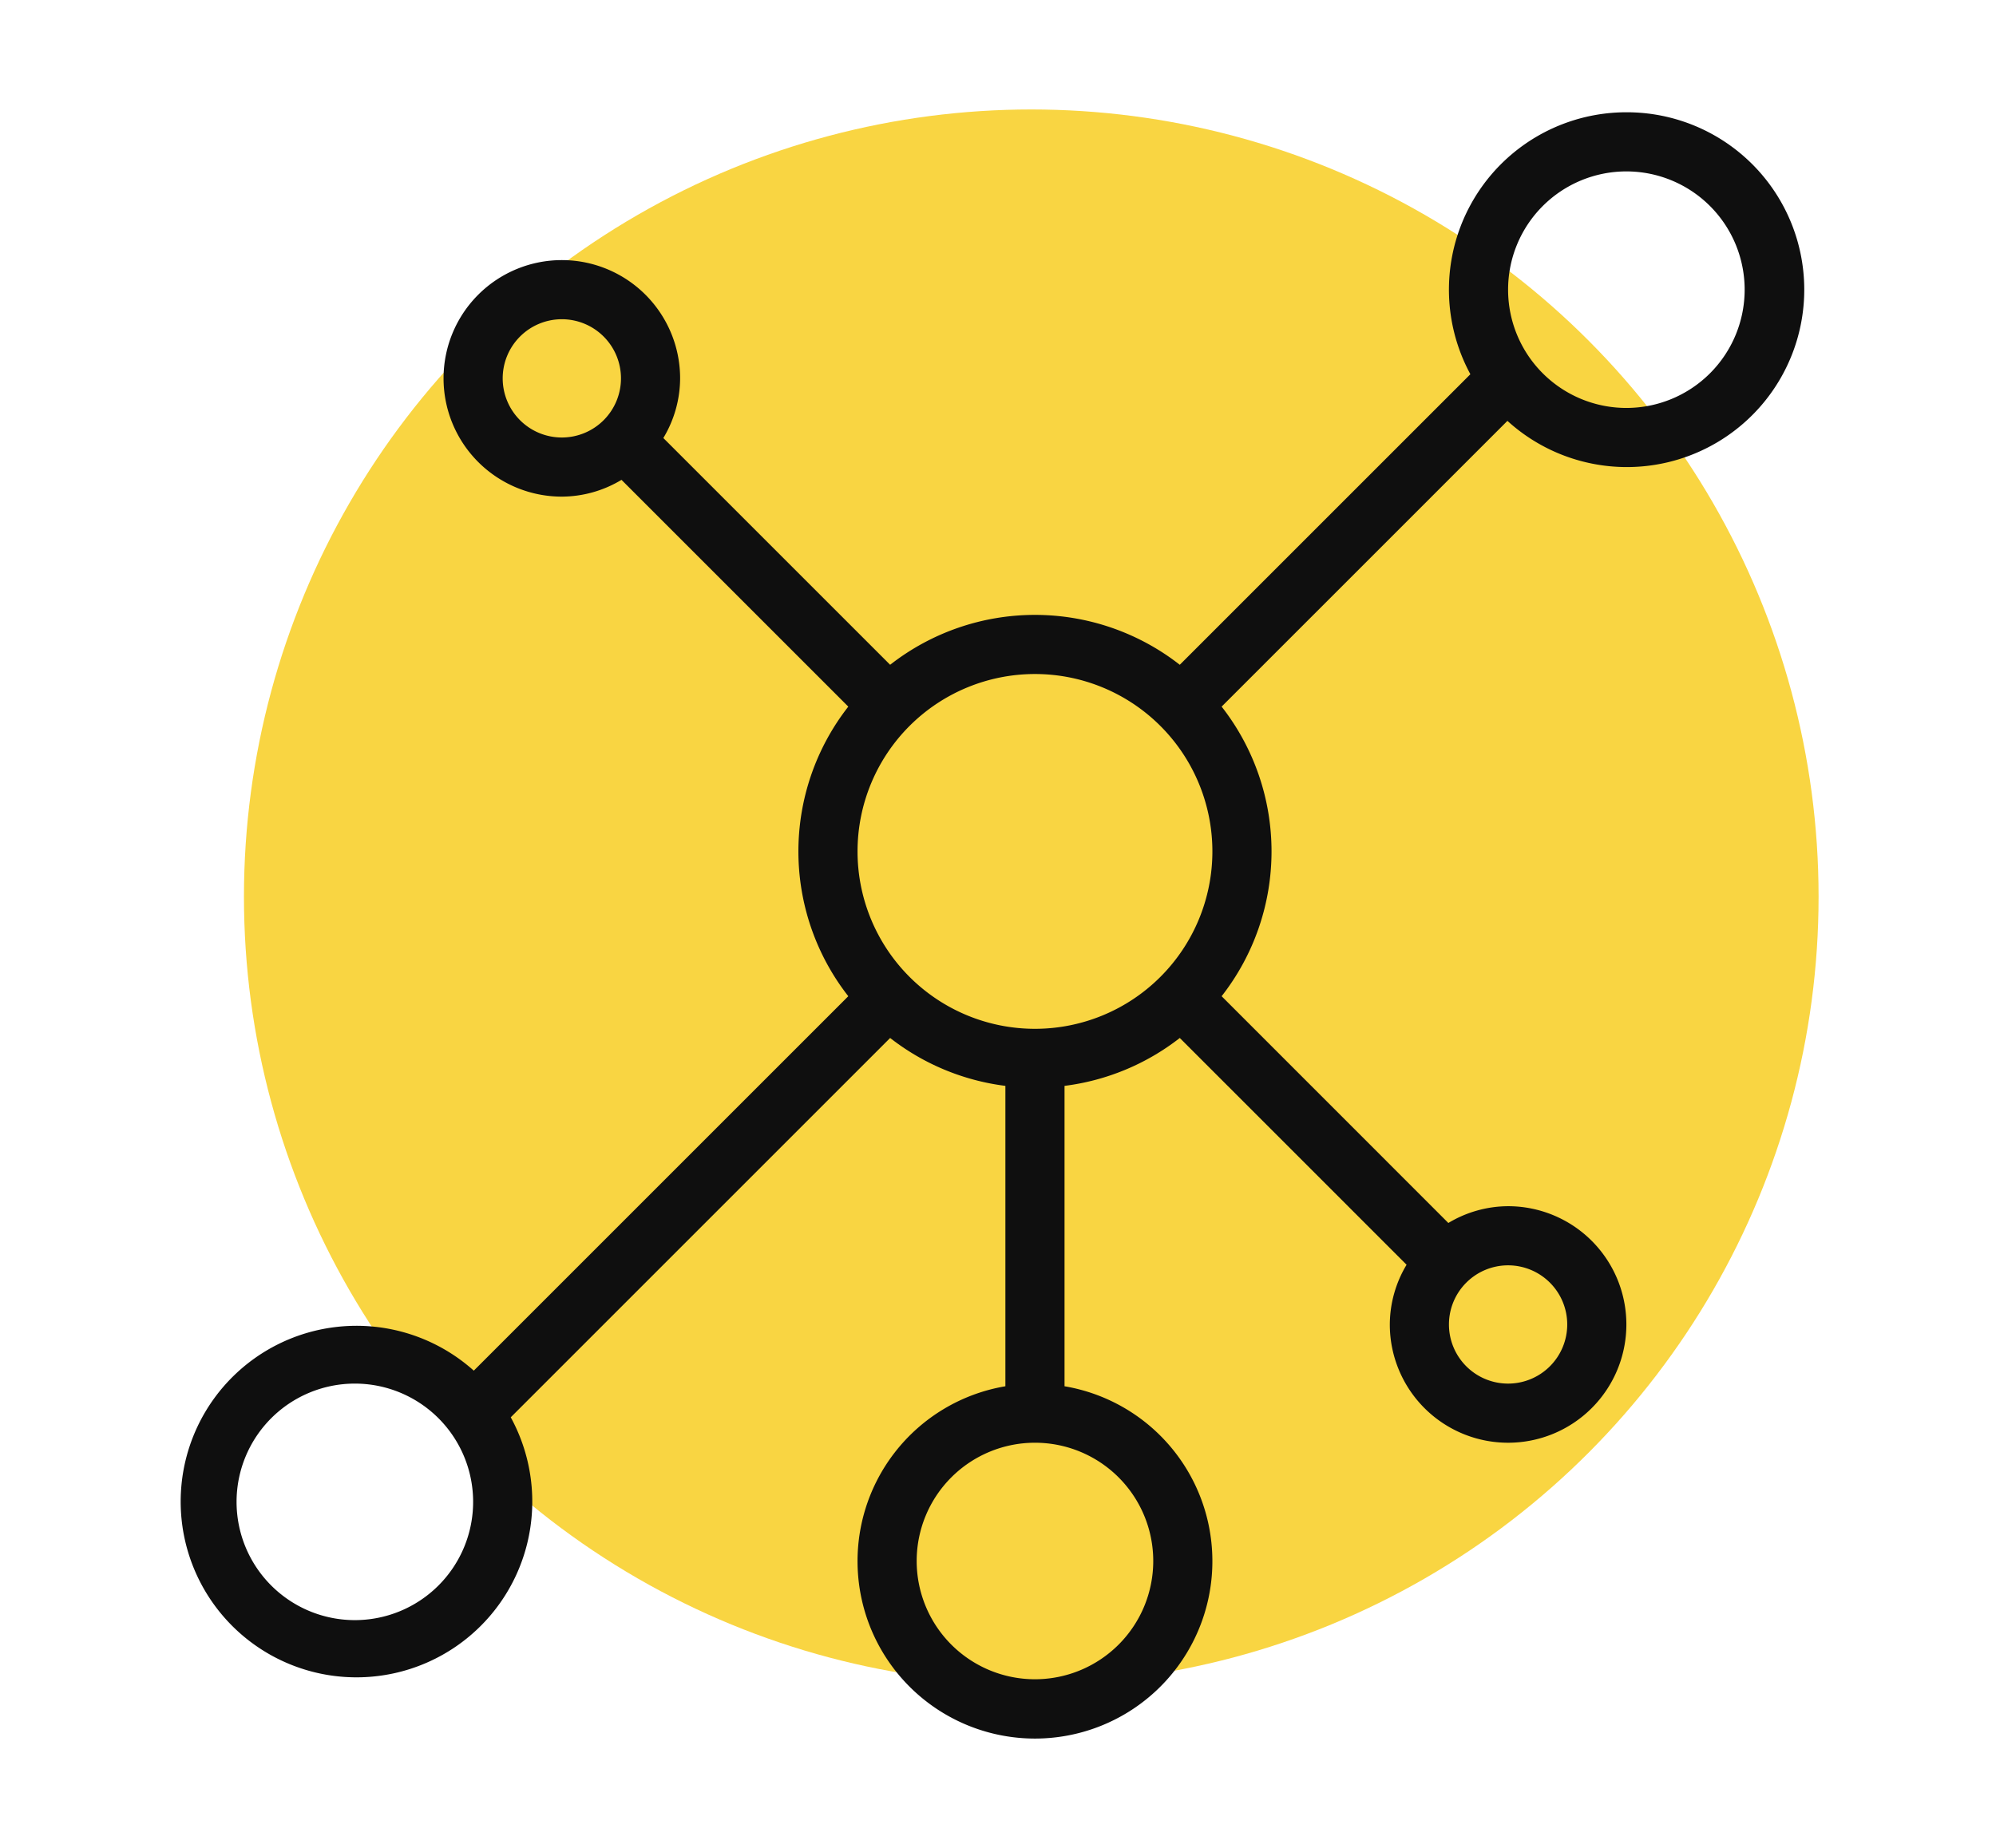
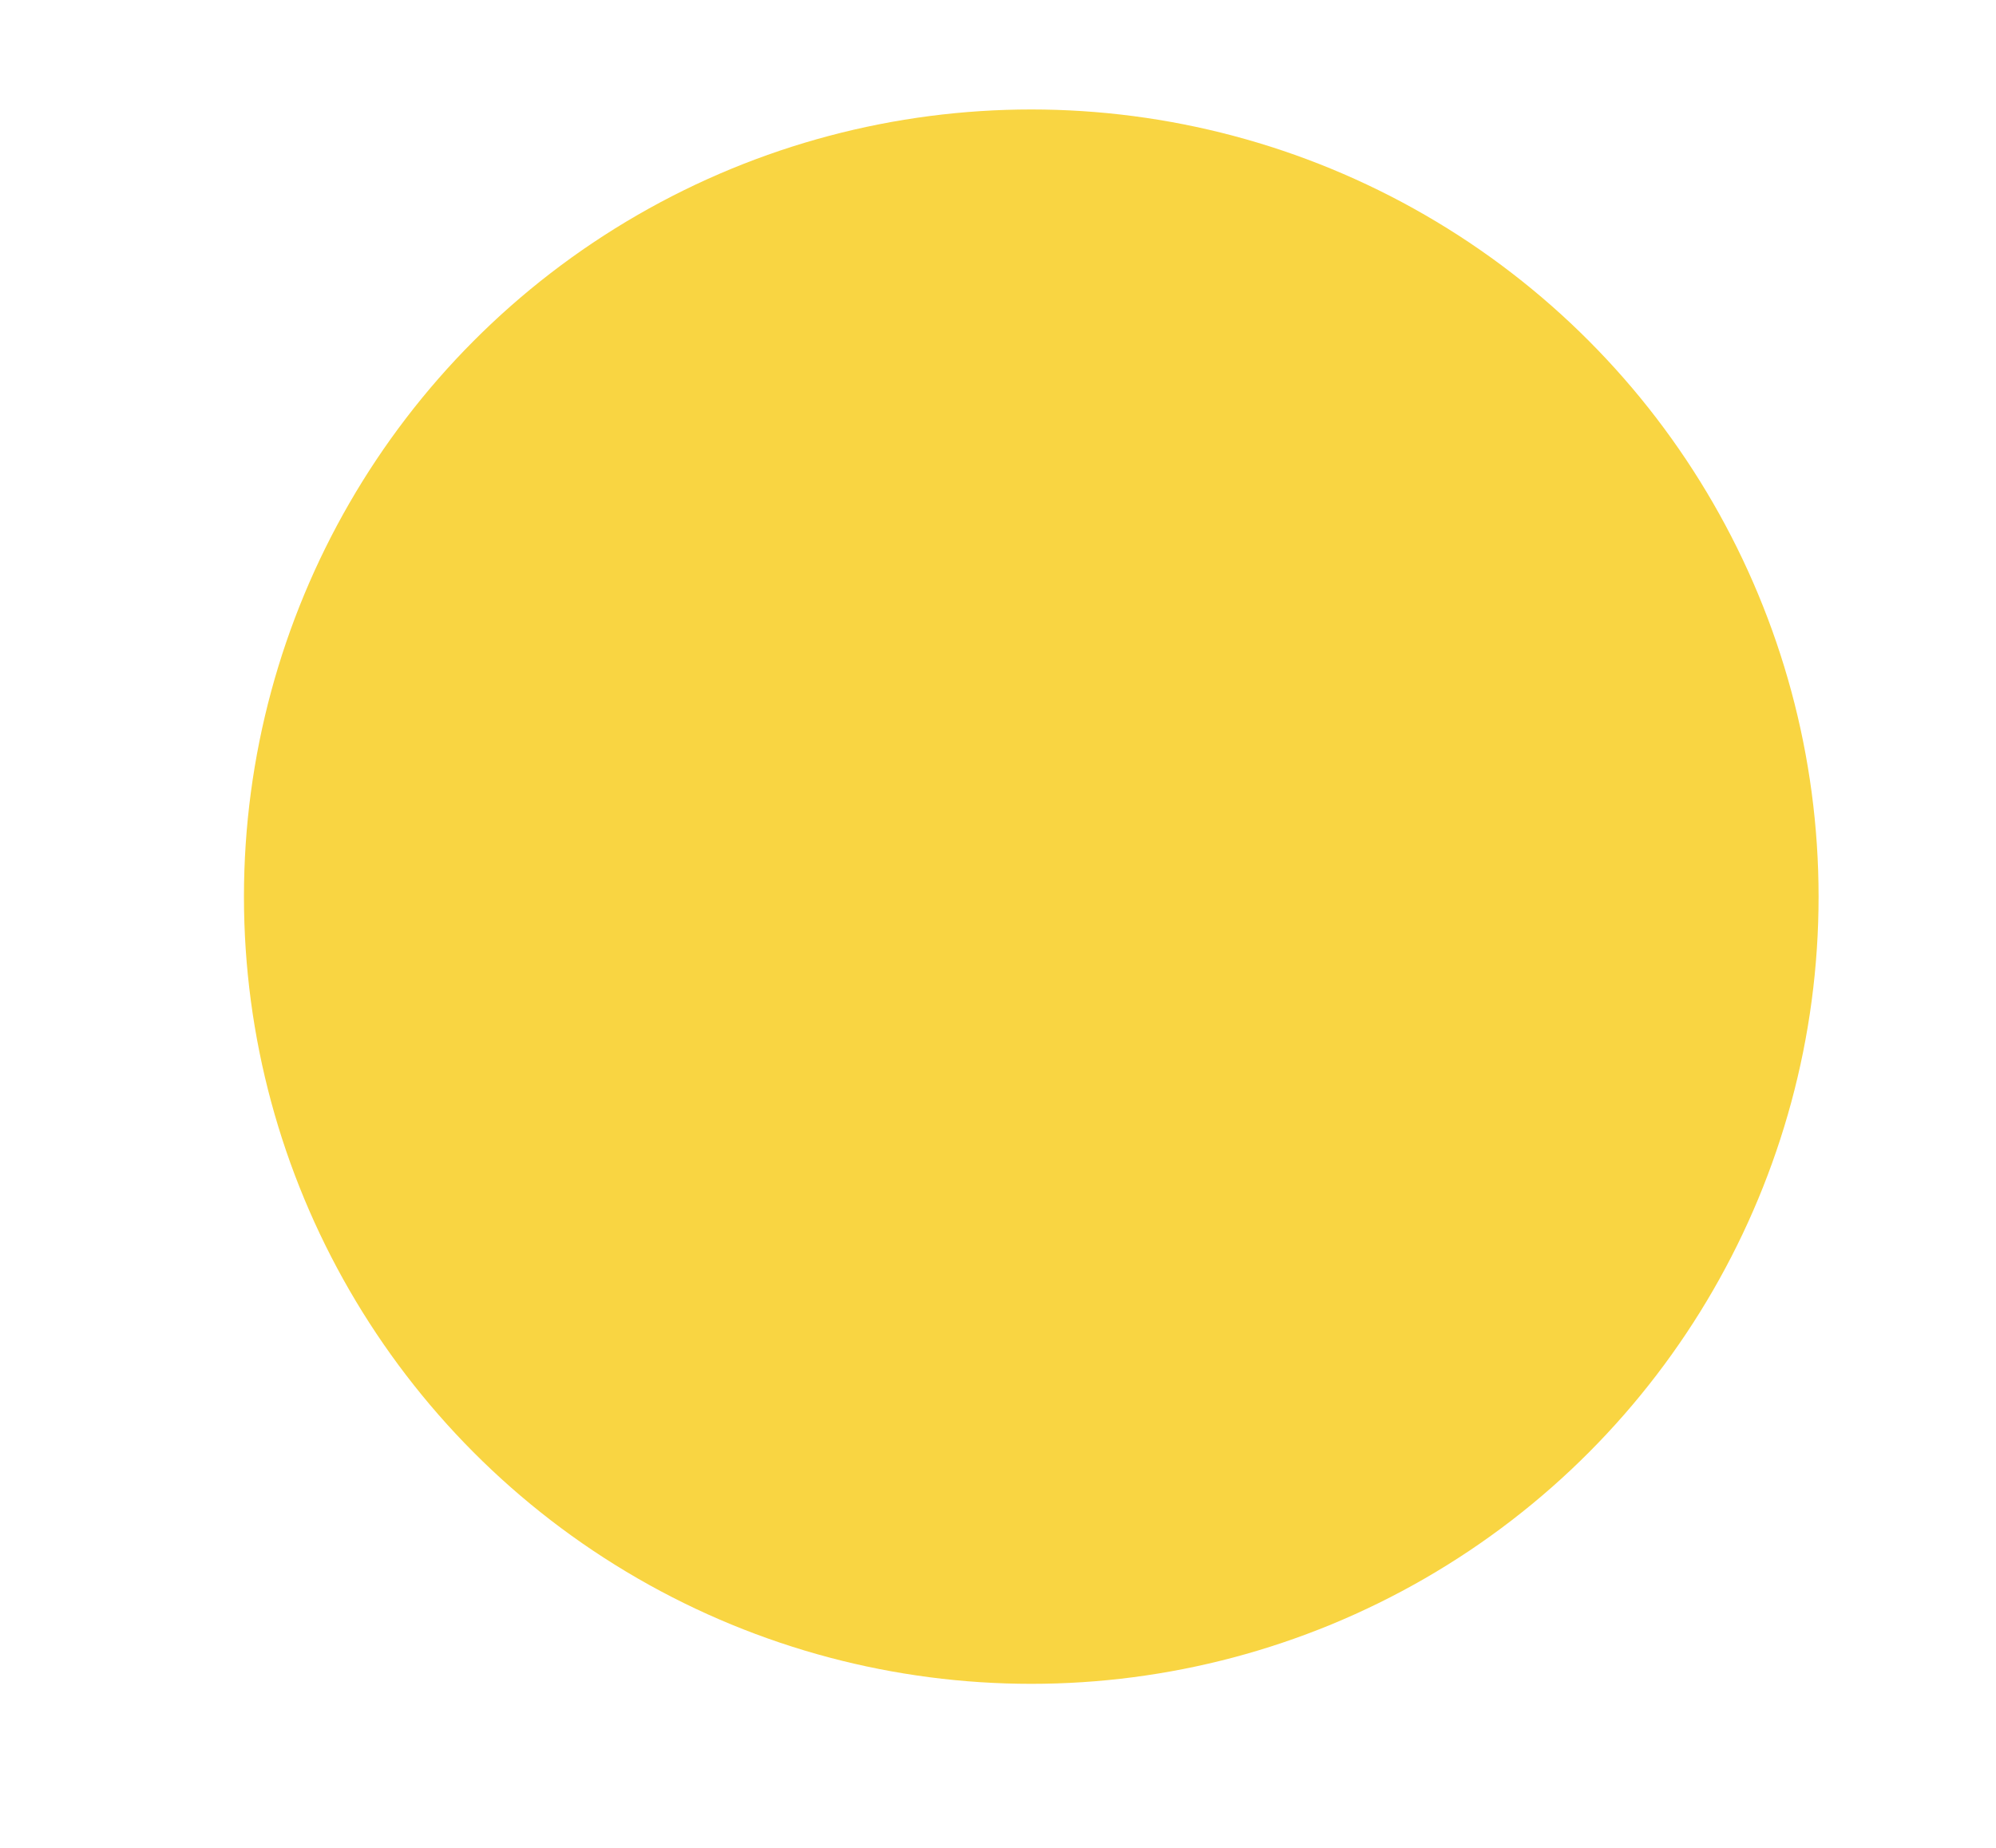
<svg xmlns="http://www.w3.org/2000/svg" id="b09800ac-329d-4bb5-bf9b-8ce0115f2f74" data-name="Layer 1" viewBox="0 0 270 250">
  <defs>
    <style>.f07b52e9-4c1b-4ab9-8ef5-1e7e3883cf83{fill:#f9d542;}.fad433c7-e67f-46b3-a892-bcd6c6bdc9d4{fill:#0f0f0f;}</style>
  </defs>
  <circle class="f07b52e9-4c1b-4ab9-8ef5-1e7e3883cf83" cx="139.5" cy="121.31" r="106.5" />
-   <path class="fad433c7-e67f-46b3-a892-bcd6c6bdc9d4" d="M220,15.19a24,24,0,0,0-21.1,35.44L159.59,89.94a31.8,31.8,0,0,0-39.18,0L89.73,59.26A15.75,15.75,0,0,0,92,51.19a16,16,0,1,0-16,16,15.75,15.75,0,0,0,8.07-2.27L114.75,95.6a31.8,31.8,0,0,0,0,39.18L64.09,185.44a23.78,23.78,0,1,0,5,6.31l51.32-51.32A31.78,31.78,0,0,0,136,146.91v40.64a24,24,0,1,0,8,0V146.91a31.78,31.78,0,0,0,15.59-6.48l30.68,30.68a15.79,15.79,0,0,0-2.27,8.08,16,16,0,1,0,16-16,15.79,15.79,0,0,0-8.08,2.27l-30.67-30.68a31.8,31.8,0,0,0,0-39.18l38.66-38.66A24,24,0,1,0,220,15.19Zm-152,36a8,8,0,1,1,8,8A8,8,0,0,1,68,51.19Zm-20,168a16,16,0,1,1,16-16A16,16,0,0,1,48,219.19Zm108-8a16,16,0,1,1-16-16A16,16,0,0,1,156,211.19Zm-16-72a24,24,0,1,1,24-24A24,24,0,0,1,140,139.19Zm72,40a8,8,0,1,1-8-8A8,8,0,0,1,212,179.19Zm8-124a16,16,0,1,1,16-16A16,16,0,0,1,220,55.19Z" />
</svg>